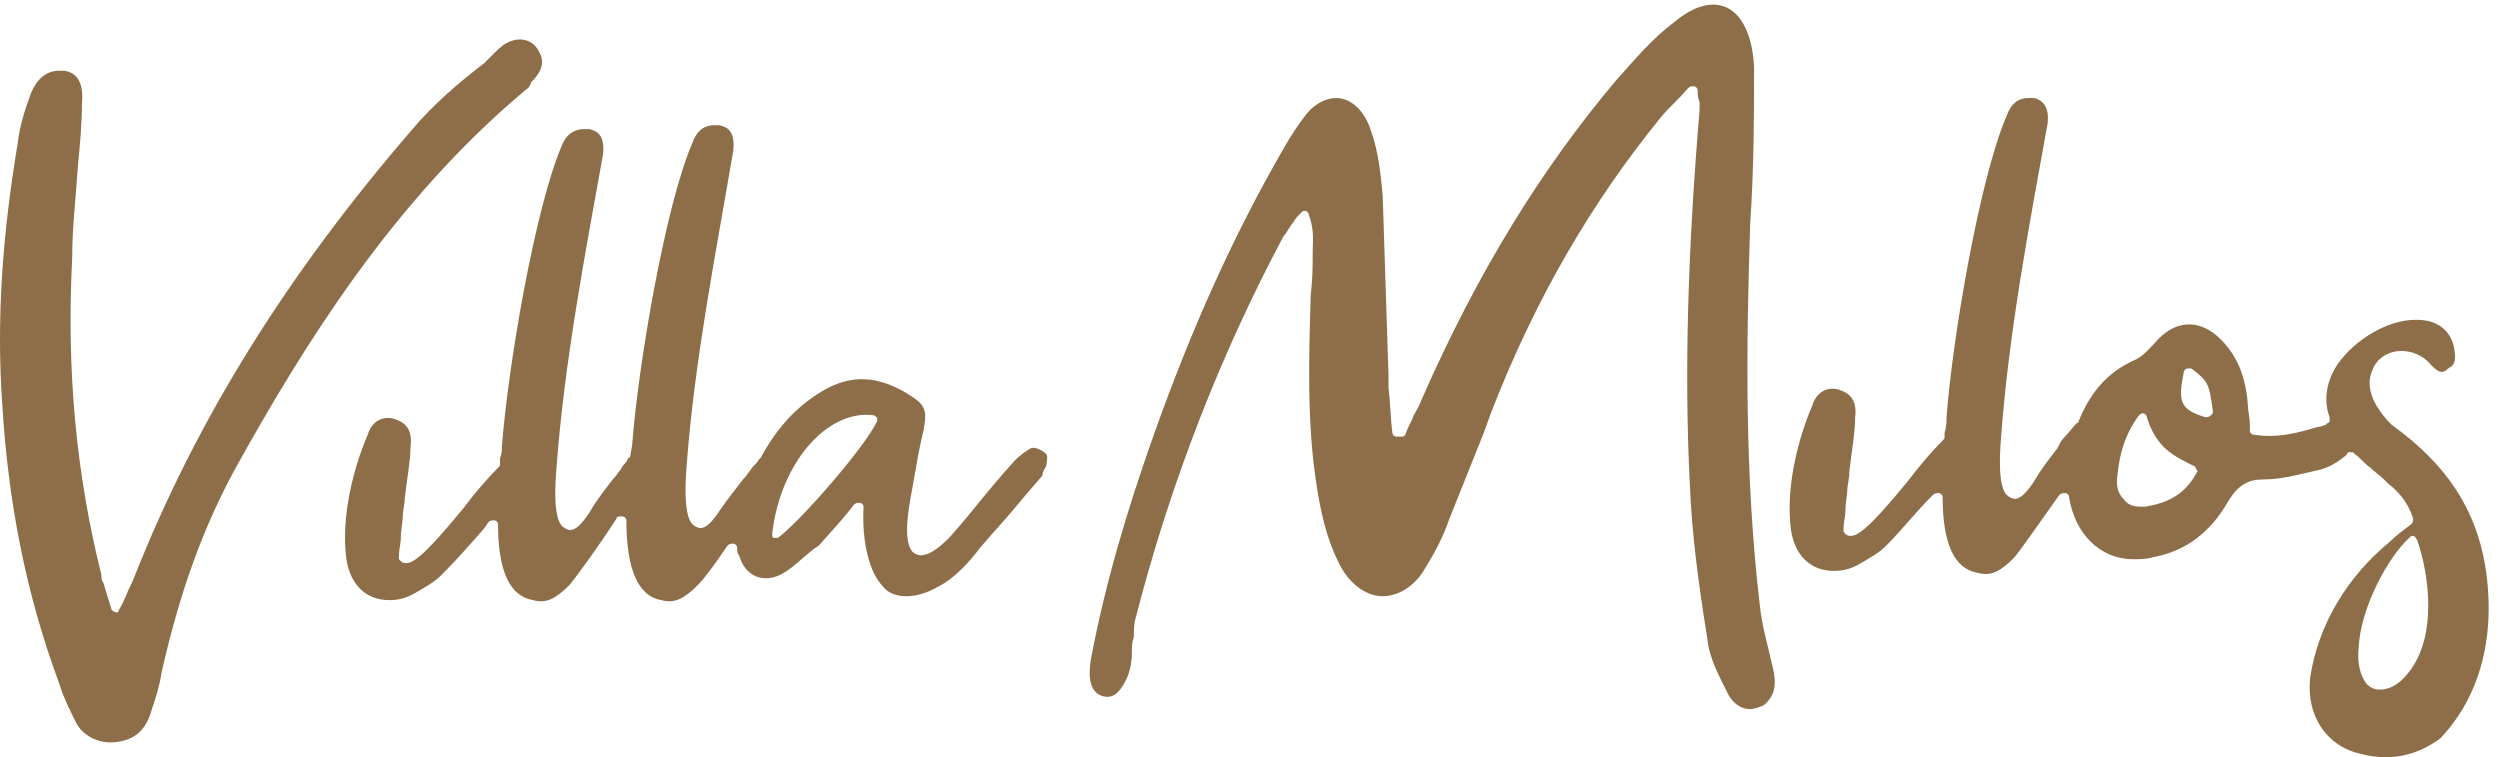
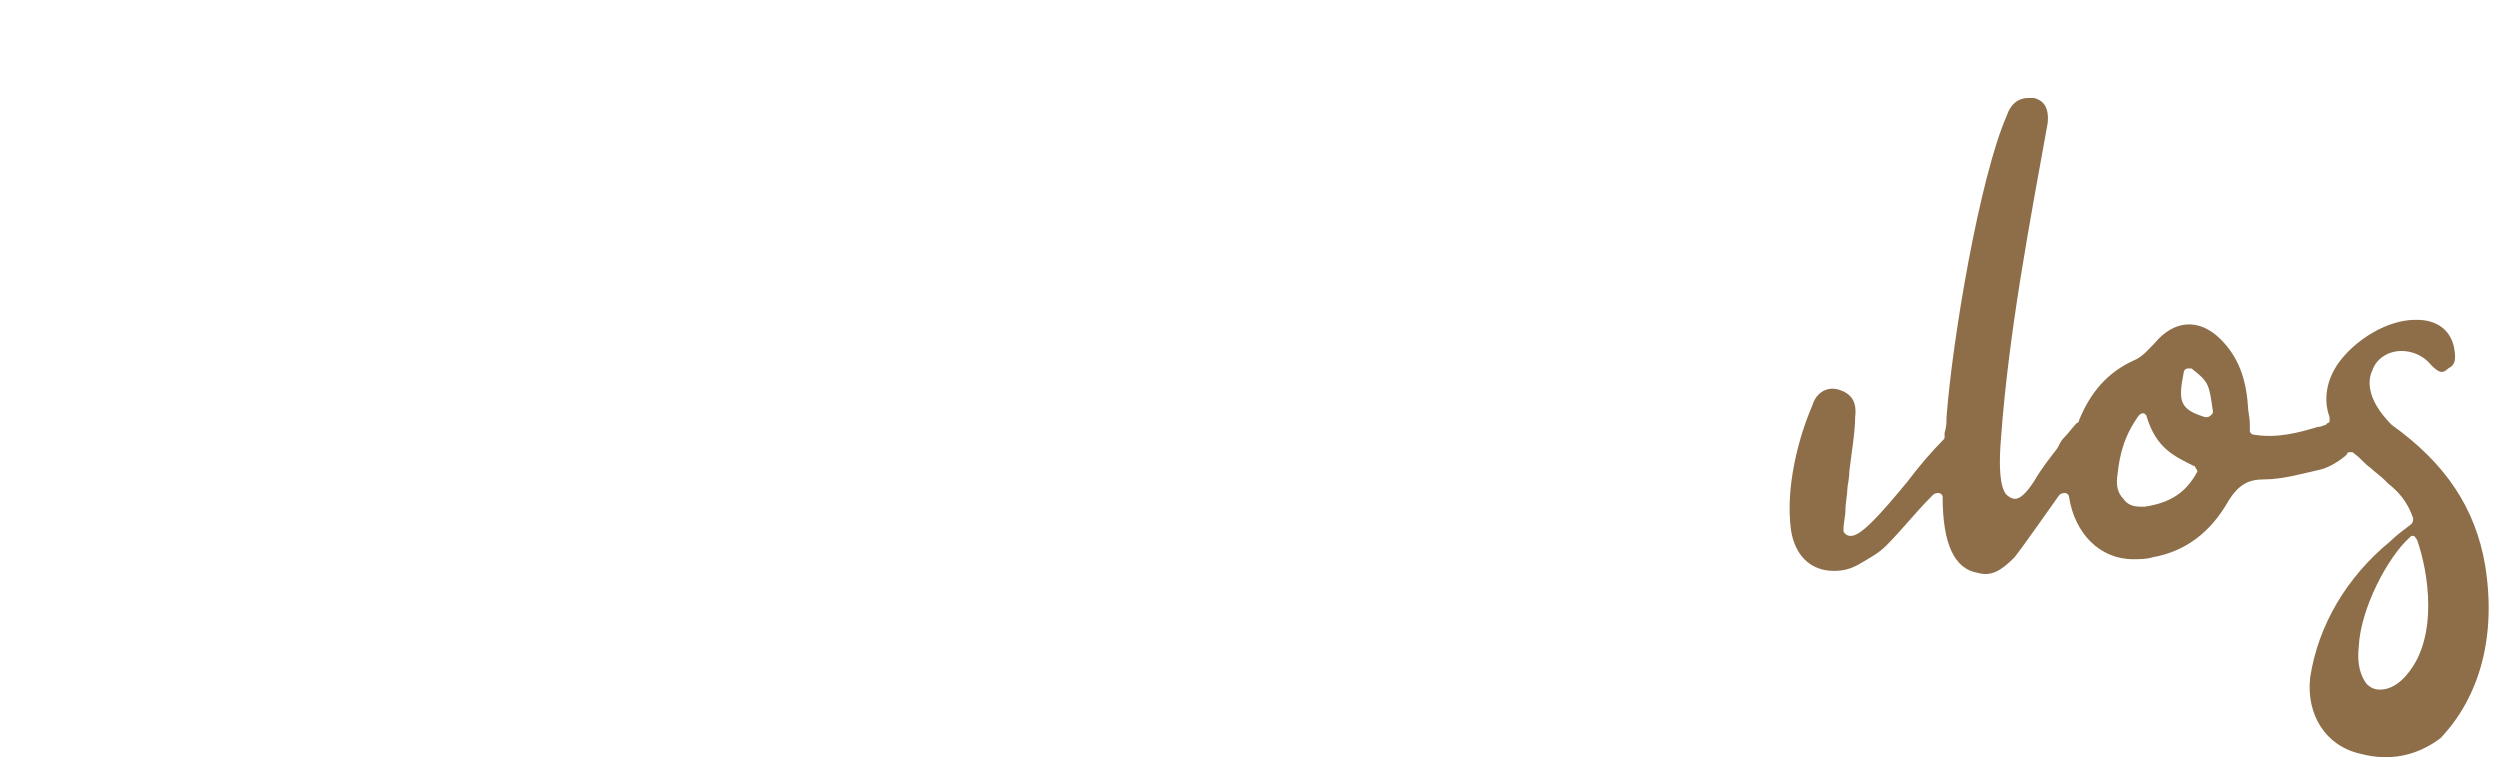
<svg xmlns="http://www.w3.org/2000/svg" width="208" height="63" viewBox="0 0 208 63" fill="none">
-   <path d="M147.394 55.109C147.07 53.652 146.585 52.033 146.423 50.413C145.129 39.403 145.291 28.716 145.614 18.678C145.938 13.82 145.938 9.448 145.938 5.562C145.776 2.324 144.482 0.381 142.54 0.381C141.57 0.381 140.437 0.867 139.305 1.838C137.526 3.133 135.908 5.076 134.452 6.696C128.305 13.982 122.966 22.564 118.275 33.25C118.113 33.736 117.79 34.222 117.628 34.545C117.466 35.031 117.143 35.517 116.981 36.003C116.981 36.165 116.819 36.327 116.658 36.327H116.172C116.01 36.327 115.849 36.165 115.849 36.003C115.687 34.869 115.687 33.574 115.525 32.279V31.307C115.363 26.288 115.202 21.268 115.04 16.249C114.878 14.63 114.716 12.687 114.069 10.905C113.584 9.286 112.452 8.153 111.157 8.153C110.349 8.153 109.378 8.639 108.731 9.448C108.084 10.258 107.437 11.229 106.79 12.363C102.584 19.649 99.186 27.259 96.113 35.841C93.686 42.641 91.907 48.794 90.775 54.785C90.613 55.757 90.451 57.376 91.583 57.862C92.392 58.185 93.039 57.862 93.686 56.566C94.01 55.919 94.172 55.109 94.172 54.3C94.172 53.814 94.172 53.49 94.334 53.004C94.334 52.518 94.334 51.871 94.495 51.385C97.407 40.051 101.613 29.364 106.79 19.649C107.113 19.325 107.275 18.84 107.598 18.516C107.76 18.192 107.922 18.03 108.246 17.706C108.407 17.544 108.407 17.544 108.569 17.544C108.731 17.544 108.893 17.706 108.893 17.868C109.378 19.163 109.216 20.135 109.216 20.944C109.216 22.078 109.216 23.211 109.054 24.507C108.893 29.85 108.731 35.193 109.54 40.374C109.863 42.48 110.349 44.746 111.319 46.689C112.128 48.47 113.584 49.604 115.04 49.604C116.334 49.604 117.628 48.794 118.437 47.499C119.246 46.204 120.055 44.746 120.54 43.289C121.511 40.86 122.481 38.431 123.452 36.003L124.099 34.222C127.82 24.669 132.511 16.735 138.173 9.772C138.82 8.962 139.629 8.315 140.437 7.343C140.437 7.343 140.599 7.181 140.761 7.181H140.923C141.085 7.181 141.246 7.343 141.246 7.505C141.246 7.829 141.246 8.153 141.408 8.477C141.408 8.801 141.408 8.963 141.408 9.124C140.437 20.621 140.114 30.983 140.599 40.374C140.761 44.261 141.246 48.147 142.055 53.166C142.217 54.785 143.026 56.242 143.835 57.862C144.32 58.671 144.967 58.995 145.614 58.995C145.938 58.995 146.423 58.833 146.746 58.671C147.717 57.862 147.879 56.89 147.394 55.109Z" fill="#8D6E49" />
  <path d="M206.761 47.013C205.952 42.317 203.526 38.593 198.996 35.355C196.732 33.088 197.055 31.468 197.379 30.821C197.702 29.849 198.673 29.202 199.805 29.202C200.614 29.202 201.585 29.526 202.232 30.335C202.879 30.983 203.202 31.145 203.688 30.659C204.335 30.335 204.335 29.849 204.173 28.878C203.849 27.421 202.717 26.611 201.099 26.611H200.938C198.673 26.611 195.923 28.23 194.467 30.335C193.82 31.307 193.173 32.926 193.82 34.707C193.82 34.869 193.82 34.869 193.82 35.031C193.82 35.193 193.658 35.193 193.658 35.193L193.496 35.355C193.334 35.355 193.173 35.517 192.849 35.517C191.232 36.002 189.452 36.488 187.511 36.164C187.349 36.164 187.187 36.002 187.187 35.84V35.355C187.187 34.707 187.026 34.221 187.026 33.735C186.864 31.468 186.217 29.687 184.761 28.23C182.981 26.449 180.878 26.611 179.261 28.554C178.775 29.04 178.29 29.687 177.481 30.011C175.378 30.983 173.922 32.602 172.952 35.031C172.952 35.031 172.952 35.193 172.79 35.193C172.466 35.517 172.143 36.002 171.658 36.488C171.496 36.65 171.334 36.974 171.172 37.297C170.687 37.945 169.878 38.917 169.231 40.05C168.584 41.022 168.099 41.507 167.613 41.507C167.452 41.507 167.128 41.346 166.966 41.184C166.804 41.022 166.157 40.374 166.481 36.488C167.128 27.582 168.907 18.353 170.363 10.257C170.525 8.8 169.878 8.314 169.231 8.152C169.069 8.152 168.907 8.152 168.746 8.152C167.937 8.152 167.29 8.638 166.966 9.61C164.701 14.791 162.437 28.23 161.951 34.707C161.951 35.031 161.951 35.517 161.79 36.002V36.326C161.79 36.488 161.79 36.488 161.628 36.65C160.819 37.459 159.687 38.755 158.716 40.05C156.451 42.803 154.834 44.584 154.025 44.584C153.863 44.584 153.701 44.584 153.539 44.422C153.378 44.26 153.378 44.26 153.378 44.098C153.378 43.45 153.539 42.965 153.539 42.479C153.539 41.831 153.701 41.184 153.701 40.698C153.701 40.374 153.863 39.888 153.863 39.241C154.025 37.783 154.348 36.002 154.348 34.707C154.51 33.411 154.025 32.764 153.054 32.44C152.084 32.116 151.113 32.602 150.789 33.735C149.657 36.326 148.525 40.536 149.01 44.098C149.333 46.203 150.628 47.498 152.569 47.498C153.378 47.498 154.025 47.337 154.834 46.851C155.642 46.365 156.289 46.041 156.937 45.393C158.231 44.098 159.363 42.641 160.657 41.346L160.819 41.184C160.981 41.022 161.143 41.022 161.304 41.022C161.466 41.022 161.628 41.184 161.628 41.346C161.628 45.231 162.598 47.337 164.54 47.66C165.672 47.984 166.481 47.498 167.613 46.365C168.26 45.555 169.716 43.45 171.334 41.184C171.496 41.022 171.658 41.022 171.819 41.022C171.981 41.022 172.143 41.184 172.143 41.346C172.628 44.422 174.731 46.527 177.481 46.527C177.966 46.527 178.614 46.527 179.099 46.365C181.849 45.879 183.952 44.26 185.408 41.669C186.217 40.374 187.026 39.888 188.32 39.888C189.937 39.888 191.555 39.403 193.011 39.079C193.658 38.917 194.305 38.593 195.114 37.945L195.276 37.783C195.276 37.621 195.437 37.621 195.599 37.621C195.761 37.621 195.761 37.621 195.923 37.783C196.408 38.107 196.732 38.593 197.217 38.917C197.54 39.241 198.026 39.564 198.349 39.888L198.673 40.212C199.482 40.86 200.291 41.669 200.776 43.127C200.776 43.288 200.776 43.45 200.614 43.612C199.967 44.098 199.32 44.584 198.835 45.07C195.276 47.984 192.849 52.032 192.202 56.404C191.879 59.48 193.496 62.071 196.408 62.719C198.835 63.366 201.099 62.881 203.041 61.423C206.276 58.023 207.732 53.004 206.761 47.013ZM182.82 39.241C181.849 41.022 180.555 41.831 178.452 42.155C178.29 42.155 178.128 42.155 178.128 42.155C177.481 42.155 176.996 41.993 176.672 41.507C176.187 41.022 176.025 40.374 176.187 39.403C176.349 37.945 176.672 36.326 177.966 34.545C178.128 34.383 178.29 34.383 178.29 34.383C178.452 34.383 178.614 34.545 178.614 34.707C179.422 37.297 180.878 37.945 182.496 38.755C182.658 38.755 182.658 38.917 182.658 38.917C182.658 38.917 182.82 39.079 182.82 39.241ZM183.952 34.545C183.952 34.545 183.79 34.707 183.628 34.707C183.628 34.707 183.628 34.707 183.467 34.707C181.364 34.059 181.202 33.411 181.687 30.983C181.687 30.821 181.849 30.659 182.011 30.659C182.172 30.659 182.334 30.659 182.334 30.659C183.79 31.792 183.79 31.954 184.114 34.221C184.114 34.383 184.114 34.383 183.952 34.545ZM200.291 56.08C199.643 56.89 198.835 57.375 198.026 57.375C197.54 57.375 197.217 57.213 196.893 56.89C196.408 56.242 196.085 55.27 196.246 53.813C196.408 50.575 198.673 46.365 200.452 44.746C200.614 44.584 200.614 44.584 200.776 44.584C200.938 44.584 200.938 44.746 201.099 44.908C202.07 47.66 202.879 53.004 200.291 56.08Z" fill="#8D6E49" />
-   <path d="M9.567 61.749C11.185 61.587 12.155 60.777 12.641 58.996C12.964 58.025 13.288 57.053 13.45 55.92C15.067 48.795 17.009 43.776 19.435 39.242C25.259 28.717 32.7 16.735 43.7 7.506C43.862 7.344 44.024 7.344 44.024 7.182C44.024 7.182 44.186 7.02 44.186 6.859C45.156 5.887 45.318 5.077 44.833 4.268C44.347 3.296 43.215 2.972 42.083 3.62C41.759 3.782 41.274 4.268 40.95 4.592L40.303 5.239C38.2 6.859 36.097 8.64 34.318 10.745C23.965 22.727 16.361 34.87 11.185 47.986C11.023 48.471 10.7 48.957 10.538 49.443C10.376 49.767 10.214 50.252 9.891 50.738C9.891 50.9 9.729 51.062 9.567 50.9C9.405 50.9 9.244 50.738 9.244 50.576C8.92 49.605 8.758 48.957 8.597 48.471C8.435 48.309 8.435 47.986 8.435 47.824C6.332 39.404 5.523 30.822 6.008 21.431C6.008 18.84 6.332 16.25 6.494 13.659C6.655 12.04 6.817 10.259 6.817 8.64C6.979 7.02 6.494 6.049 5.361 5.887C5.199 5.887 5.038 5.887 4.876 5.887C3.905 5.887 3.096 6.535 2.611 7.668C2.126 8.963 1.641 10.421 1.479 11.878C0.185 19.65 -0.301 26.613 0.185 33.575C0.67 41.671 2.126 49.281 4.876 56.729L5.038 57.215C5.361 58.187 5.846 59.158 6.332 60.13C6.817 61.101 8.111 61.911 9.567 61.749Z" fill="#8D6E49" />
-   <path d="M87.055 38.757C87.055 38.595 87.217 37.947 87.055 37.785C86.732 37.461 86.085 37.137 85.761 37.299C85.438 37.461 84.79 37.947 84.467 38.271C83.011 39.89 82.364 40.7 81.555 41.671C80.908 42.481 80.261 43.29 78.967 44.748C77.511 46.205 76.54 46.529 75.893 45.881C75.246 45.071 75.408 43.128 75.893 40.7C76.055 39.728 76.217 38.918 76.379 37.947C76.54 37.137 76.702 36.328 76.864 35.68C77.187 33.899 76.864 33.575 75.246 32.604C72.658 31.146 70.393 31.146 67.805 32.928C65.864 34.223 64.408 36.004 63.275 38.109L63.113 38.271C62.952 38.595 62.628 38.757 62.466 39.08C62.305 39.242 62.143 39.566 61.819 39.89C61.334 40.538 60.525 41.509 59.878 42.481C59.231 43.452 58.746 43.938 58.26 43.938C58.099 43.938 57.775 43.776 57.613 43.614C57.452 43.452 56.804 42.804 57.128 38.757C57.775 30.013 59.554 21.108 61.01 12.526C61.172 10.907 60.525 10.583 59.878 10.421C59.716 10.421 59.554 10.421 59.393 10.421C58.584 10.421 57.937 10.907 57.613 11.878C55.349 17.059 53.084 30.499 52.599 36.975L52.437 37.947C52.437 37.947 52.437 38.109 52.275 38.109L52.113 38.433C51.951 38.595 51.79 38.757 51.628 39.08C51.466 39.242 51.304 39.566 50.981 39.89C50.495 40.538 49.687 41.509 49.04 42.642C48.392 43.614 47.907 44.1 47.422 44.1C47.26 44.1 46.937 43.938 46.775 43.776C46.613 43.614 45.966 42.966 46.289 39.08C46.937 30.175 48.716 20.946 50.172 12.85C50.334 11.23 49.687 10.907 49.04 10.745C48.878 10.745 48.716 10.745 48.554 10.745C47.745 10.745 47.098 11.23 46.775 12.04C44.51 17.221 42.245 30.661 41.76 37.137C41.76 37.461 41.76 37.785 41.598 38.109V38.595C41.598 38.757 41.598 38.757 41.437 38.918C40.628 39.728 39.495 41.023 38.525 42.319C36.26 45.071 34.642 46.852 33.833 46.852C33.672 46.852 33.51 46.852 33.348 46.691C33.186 46.529 33.186 46.529 33.186 46.367C33.186 45.719 33.348 45.233 33.348 44.748C33.348 44.1 33.51 43.452 33.51 42.966C33.51 42.481 33.672 41.995 33.672 41.509C33.833 40.052 34.157 38.271 34.157 37.137C34.319 35.842 33.833 35.194 32.863 34.87C31.892 34.547 30.922 35.032 30.598 36.166C29.466 38.757 28.333 42.966 28.819 46.529C29.142 48.633 30.436 49.929 32.377 49.929C33.186 49.929 33.833 49.767 34.642 49.281C35.451 48.795 36.098 48.472 36.745 47.824C38.039 46.529 39.172 45.233 40.304 43.938L40.628 43.452C40.789 43.29 40.951 43.29 41.113 43.29C41.275 43.29 41.437 43.452 41.437 43.614C41.437 47.5 42.407 49.605 44.348 49.929C45.481 50.253 46.289 49.767 47.422 48.633C48.069 47.824 49.848 45.395 51.304 43.128C51.304 42.966 51.466 42.966 51.628 42.966C51.628 42.966 51.628 42.966 51.79 42.966C51.951 42.966 52.113 43.128 52.113 43.29C52.113 47.338 53.084 49.605 55.025 49.929C56.157 50.253 56.966 49.767 58.099 48.633C58.584 48.148 59.554 46.852 60.525 45.395C60.687 45.233 60.849 45.233 61.01 45.233C61.172 45.233 61.334 45.395 61.334 45.557V45.719C61.334 45.881 61.334 46.043 61.496 46.205C61.981 47.986 63.599 48.633 65.216 47.662C66.025 47.176 66.834 46.367 67.643 45.719L68.128 45.395C69.099 44.262 70.07 43.29 71.04 41.995C71.202 41.833 71.364 41.833 71.525 41.833C71.687 41.833 71.849 41.995 71.849 42.157C71.687 45.071 72.334 47.662 73.467 48.795C73.952 49.443 74.761 49.605 75.408 49.605C76.379 49.605 77.349 49.281 78.643 48.472C79.614 47.824 80.584 46.852 81.555 45.557L82.687 44.262C84.305 42.481 84.467 42.157 86.732 39.566C86.732 39.242 86.893 39.08 87.055 38.757ZM64.731 44.748H64.569H64.408C64.246 44.748 64.246 44.586 64.246 44.424C64.893 38.595 68.775 34.061 72.658 34.547C72.82 34.547 72.82 34.709 72.981 34.709C72.981 34.87 72.981 34.87 72.981 35.032C72.011 37.137 66.672 43.29 64.731 44.748Z" fill="#8D6E49" />
</svg>